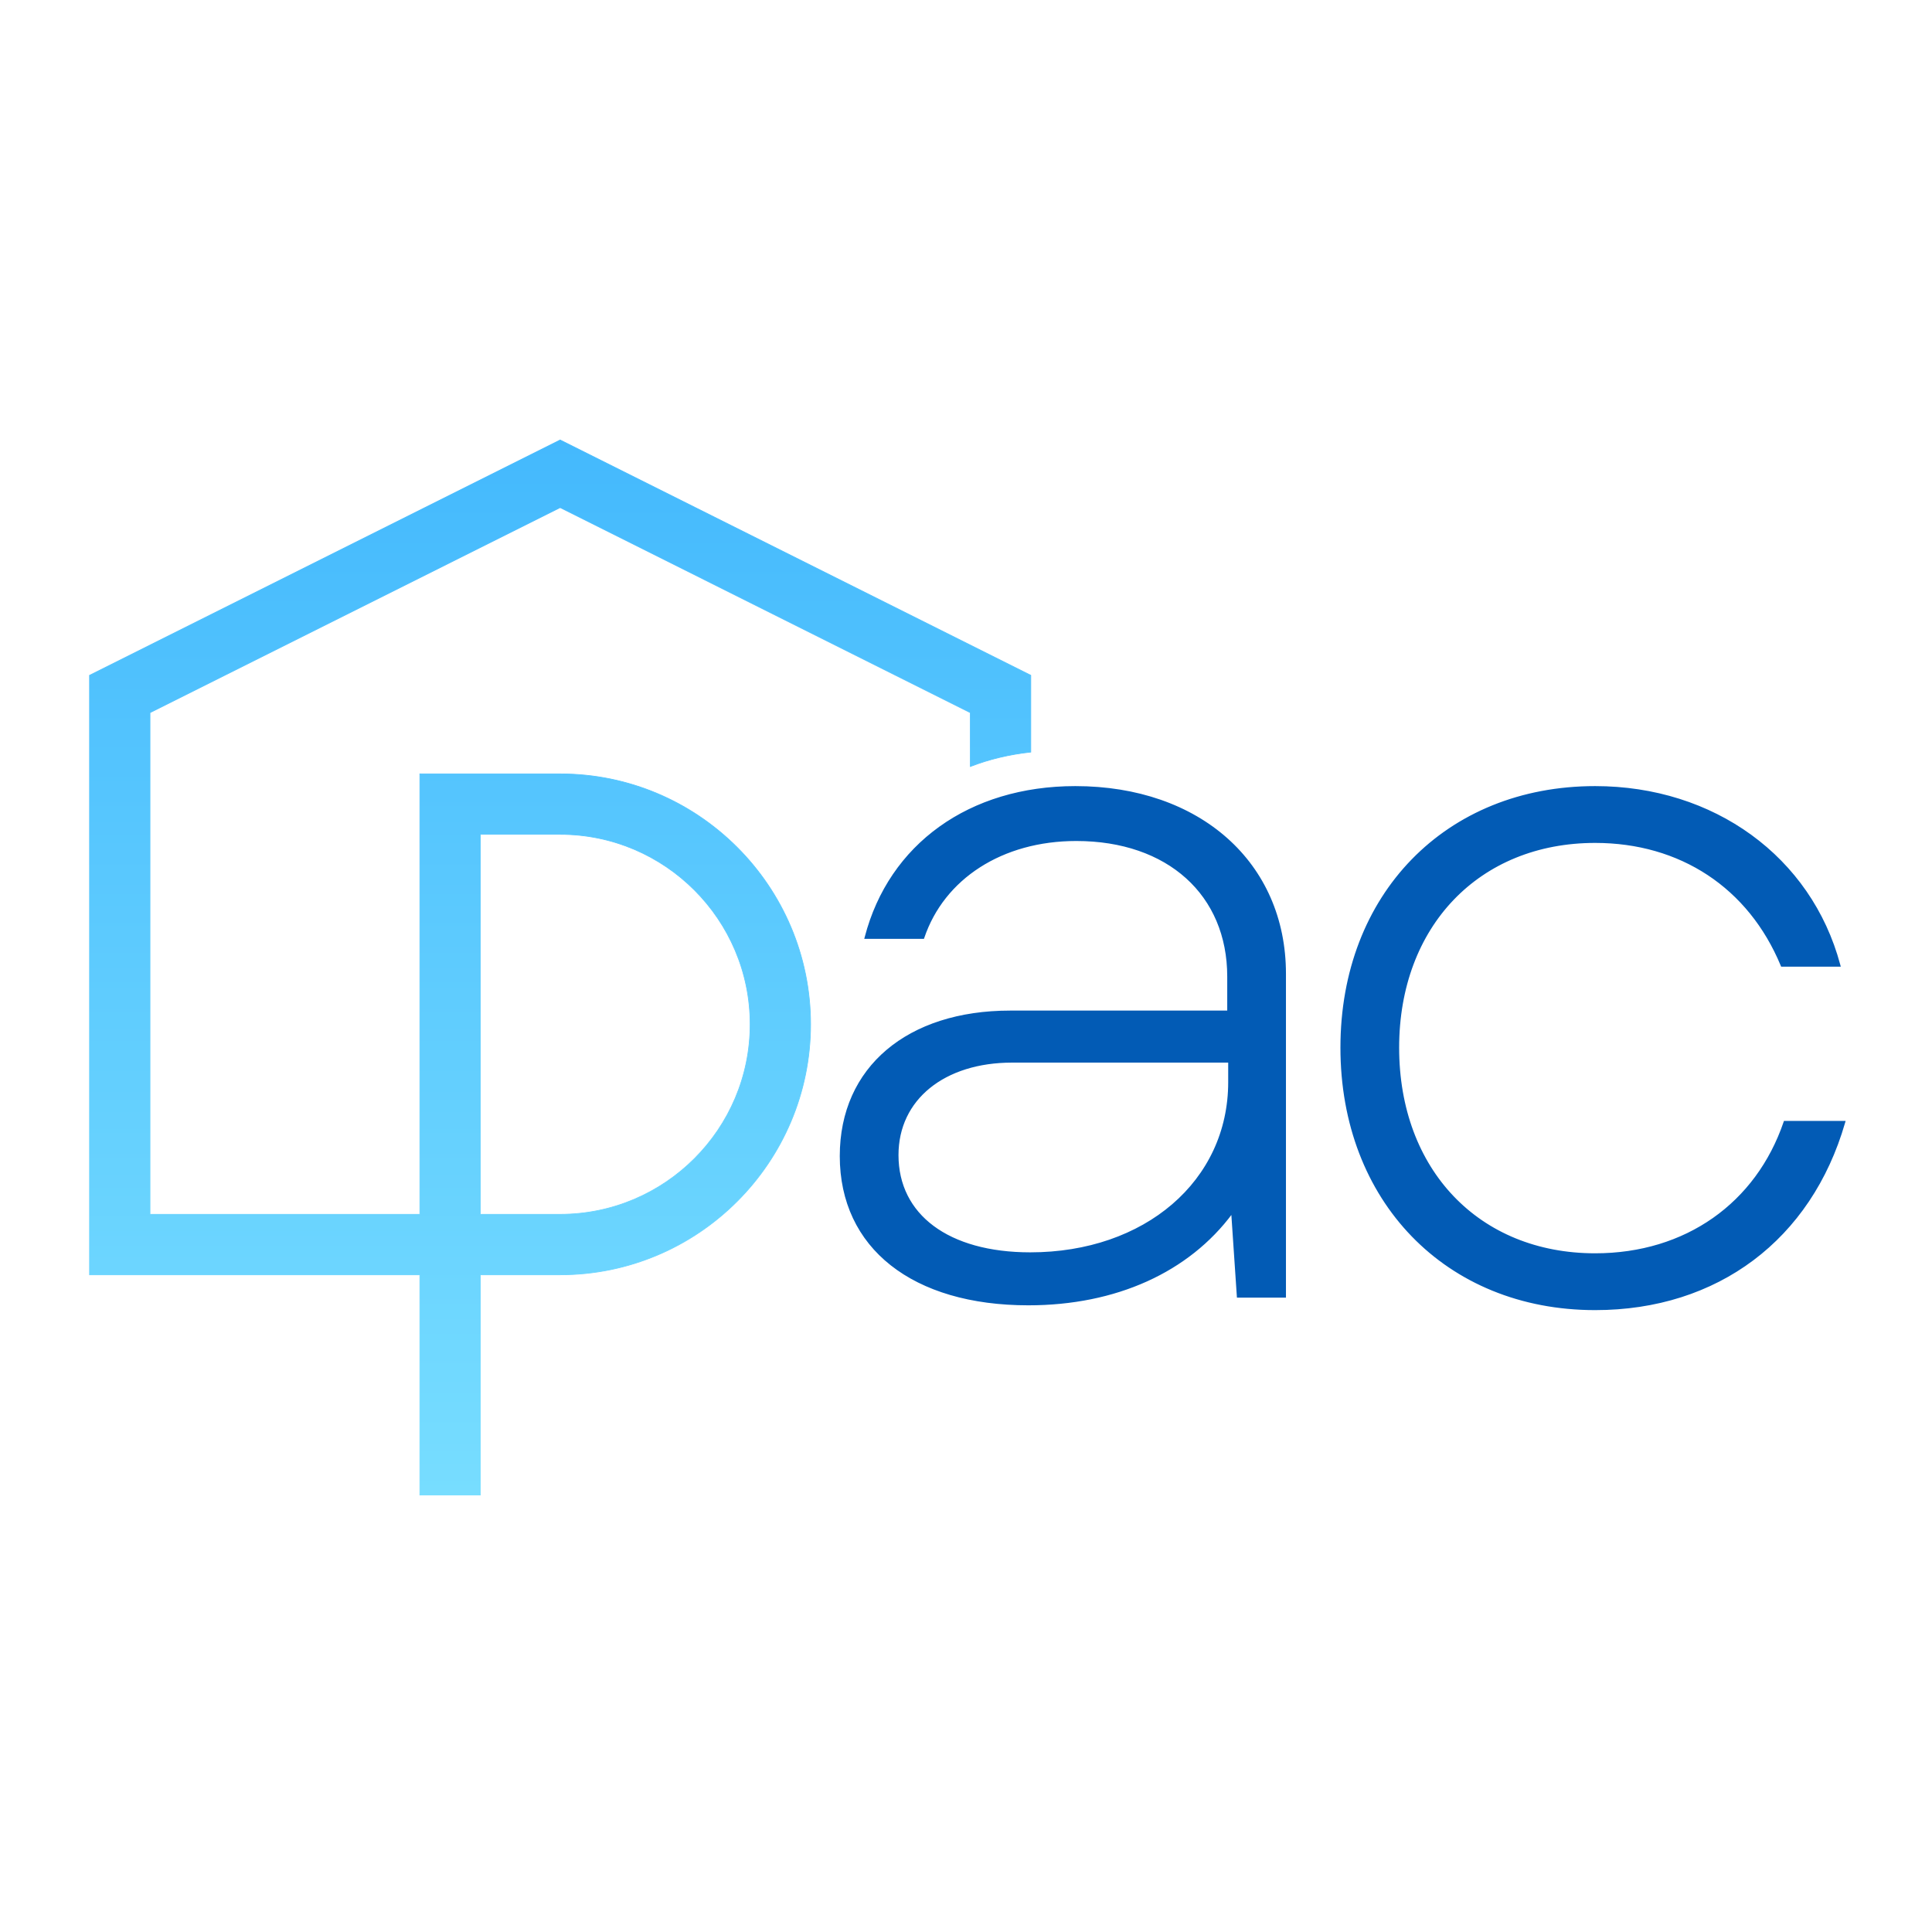
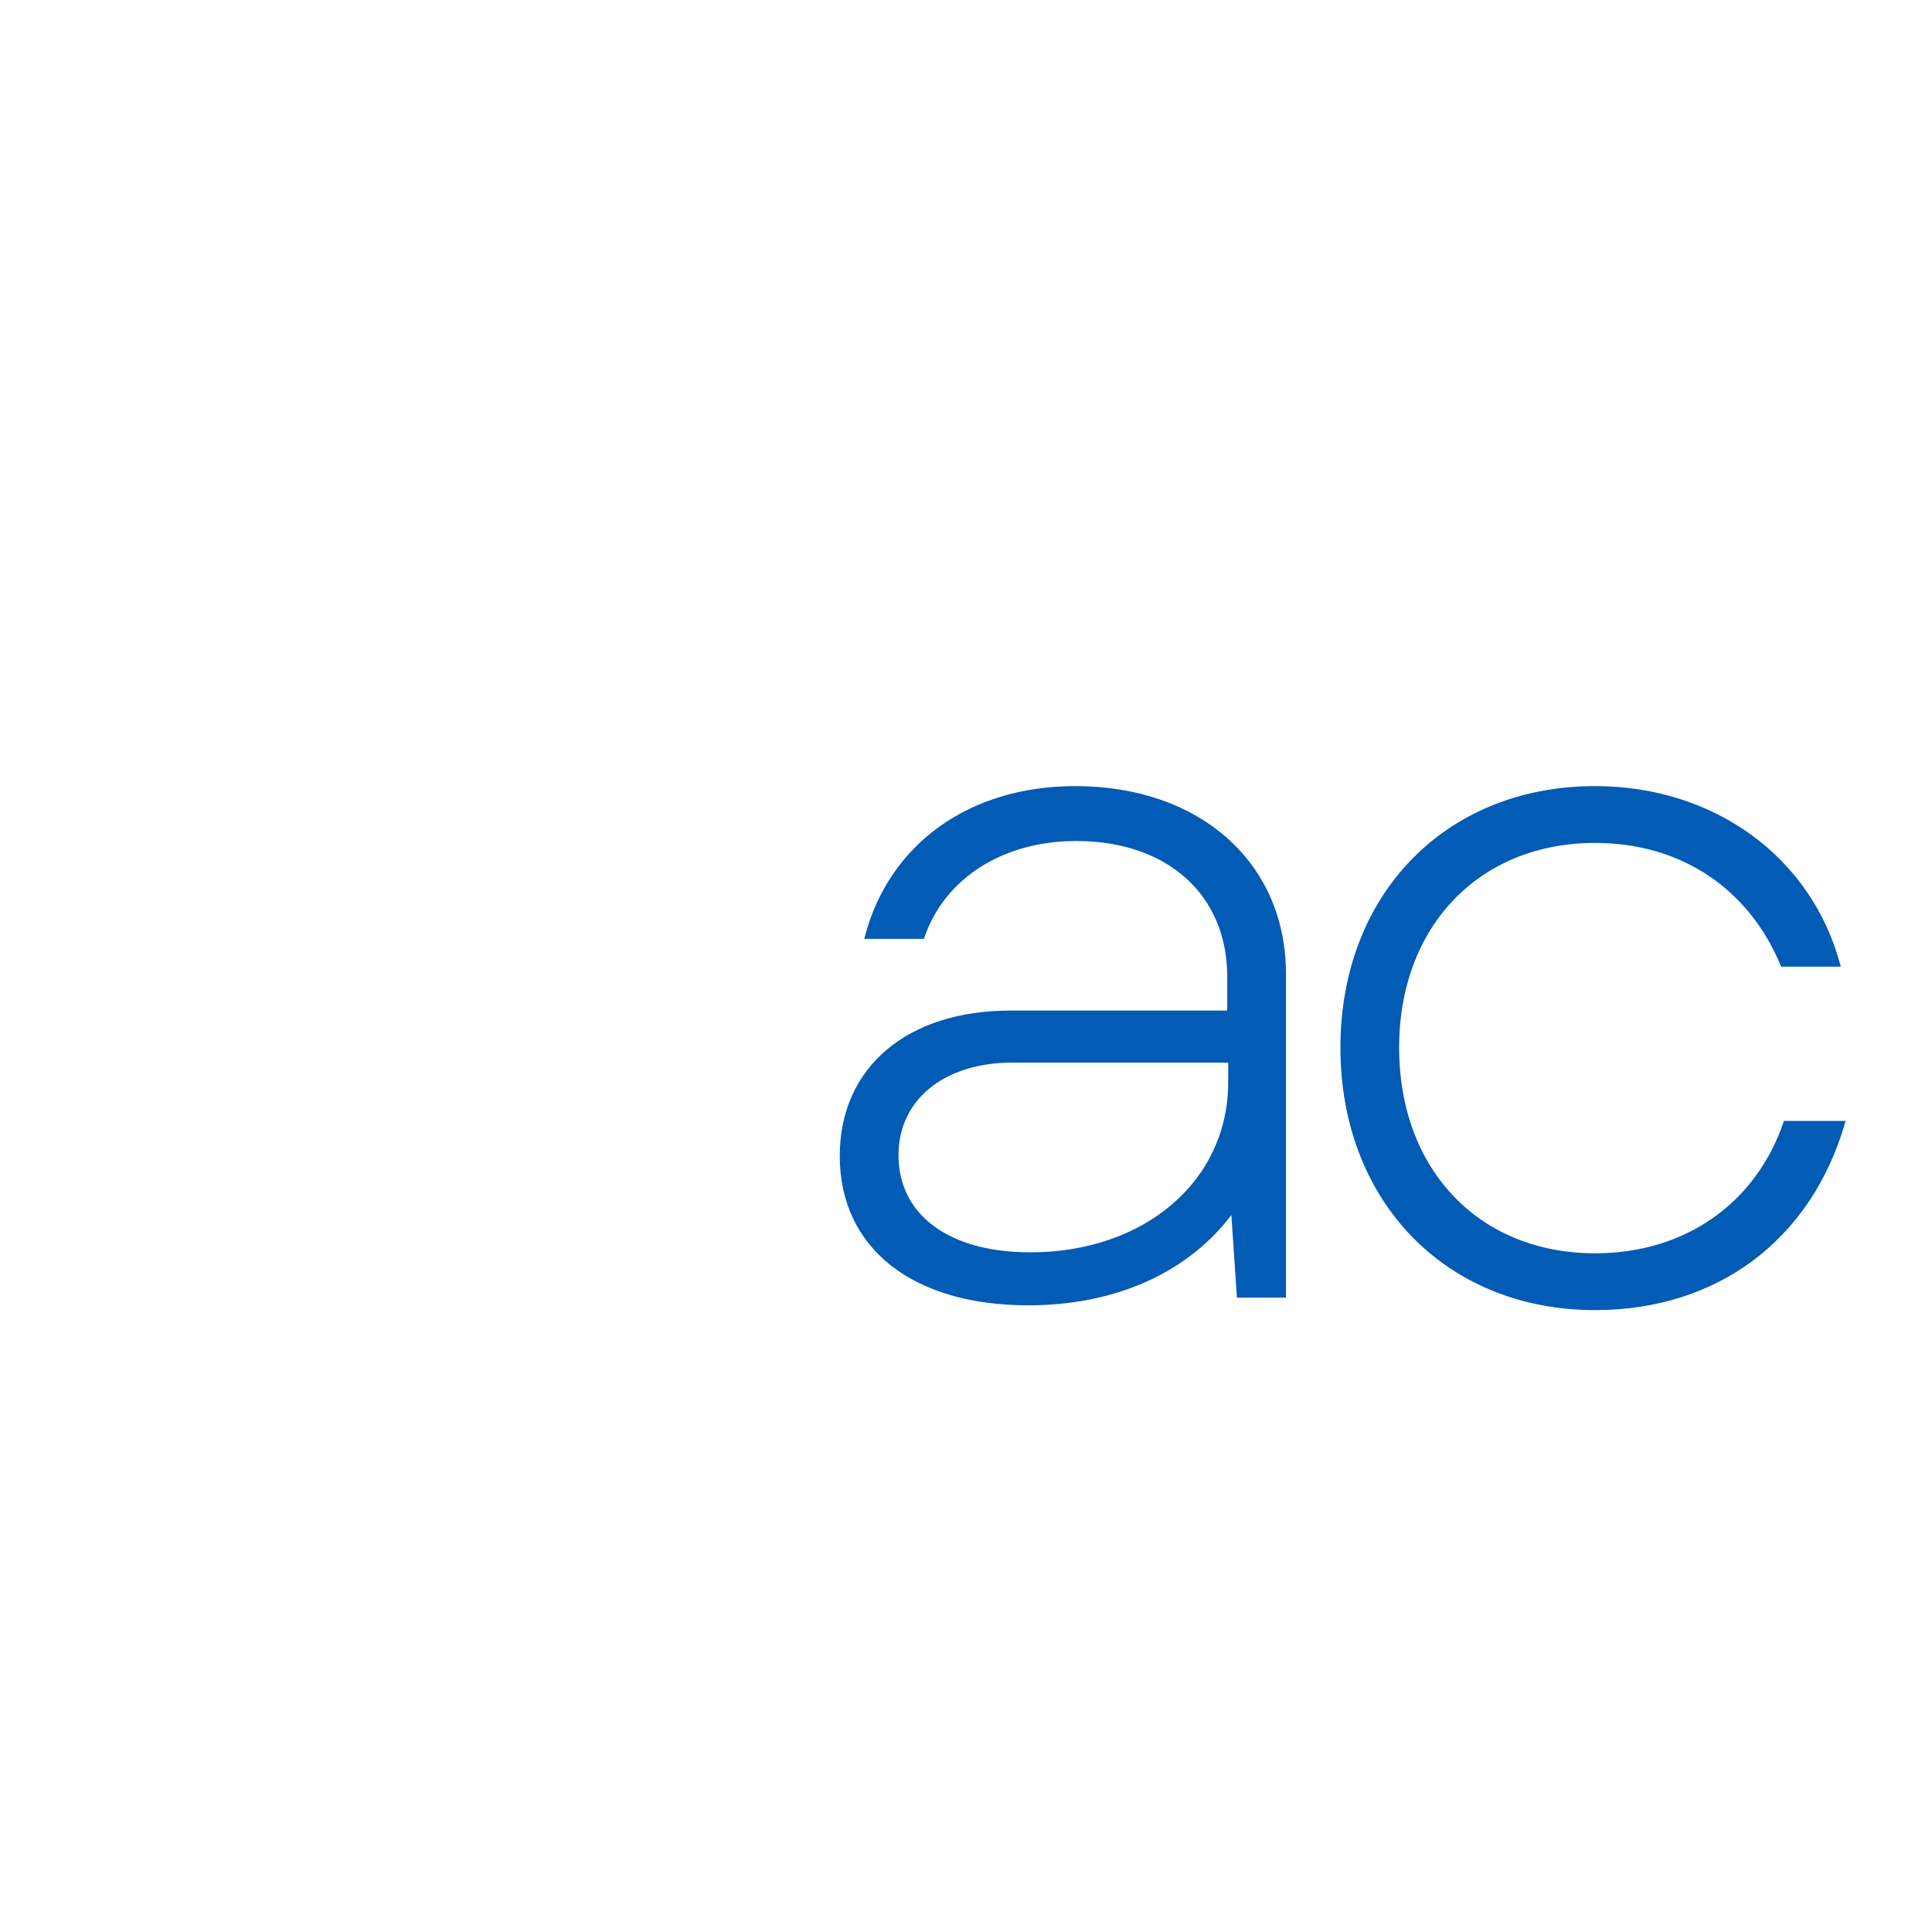
<svg xmlns="http://www.w3.org/2000/svg" width="500" height="500" viewBox="0 0 500 500" fill="none">
  <path d="M318.838 313.893L320.291 335.443L320.303 335.629H320.49H332.404H332.604V335.429V252.008C332.604 237.678 327.059 225.581 317.49 217.069C307.922 208.559 294.345 203.643 278.295 203.643C250.914 203.643 230.224 218.59 223.993 242.524L223.928 242.774H224.187H238.831H238.974L239.02 242.638C244.2 227.341 259.252 217.45 278.544 217.45C290.418 217.45 300.234 220.976 307.077 227.143C313.919 233.309 317.808 242.129 317.808 252.753V261.739H261.417C248.228 261.739 237.257 265.349 229.58 271.842C221.9 278.338 217.533 287.705 217.533 299.181C217.533 311.032 222.213 320.65 230.64 327.3C239.062 333.946 251.211 337.615 266.133 337.615C288.8 337.615 307.586 329.071 318.838 313.893ZM475.872 249.974H476.133L476.066 249.722C468.594 221.82 443.439 203.643 412.828 203.643C393.543 203.643 377.108 210.614 365.495 222.541C353.882 234.469 347.102 251.341 347.102 271.126C347.102 290.91 353.882 307.844 365.495 319.834C377.107 331.824 393.542 338.857 412.828 338.857C444.439 338.857 468.594 320.674 477.306 290.547L477.379 290.291H477.113H461.973H461.83L461.784 290.427C454.614 311.446 436.325 324.553 412.828 324.553C397.738 324.553 385.009 319.11 376.053 309.719C367.095 300.326 361.898 286.971 361.898 271.126C361.898 255.405 367.095 242.112 376.052 232.75C385.009 223.389 397.738 217.946 412.828 217.946C434.84 217.946 452.636 229.568 461.044 249.851L461.095 249.974H461.228H475.872ZM266.63 324.305C255.985 324.305 247.407 321.828 241.494 317.424C235.588 313.024 232.329 306.69 232.329 298.933C232.329 291.669 235.343 285.643 240.539 281.429C245.739 277.213 253.138 274.802 261.914 274.802H318.056V280.064C318.056 305.746 296.334 324.305 266.63 324.305Z" fill="#025BB5" stroke="#025BB5" stroke-width="0.4" />
-   <path d="M251.071 184.414L251.122 184.439V184.496V198.373C255.942 196.504 261.182 195.238 266.765 194.635V174.77L144.966 113.868L23.174 174.77V329.916H108.563H108.655V330.008V386.908H124.298V330.008V329.916H124.39H144.966C180.702 329.916 209.779 300.835 209.779 265.096C209.779 229.356 180.702 200.282 144.966 200.282H108.655V314.173V314.265H108.563H38.909H38.816V314.173V184.496V184.439L38.867 184.414L144.925 131.379L144.966 131.359L145.007 131.379L251.071 184.414ZM124.39 314.265H124.298V314.173V216.019V215.926H124.39H144.966C172.08 215.926 194.137 237.986 194.137 265.096C194.137 292.212 172.08 314.265 144.966 314.265H124.39Z" fill="url(#paint0_linear_353_6138)" stroke="url(#paint1_linear_353_6138)" stroke-width="0.185" />
  <defs>
    <linearGradient id="paint0_linear_353_6138" x1="144.969" y1="387" x2="144.969" y2="113.764" gradientUnits="userSpaceOnUse">
      <stop stop-color="#77DDFF" />
      <stop offset="1" stop-color="#44B9FD" />
    </linearGradient>
    <linearGradient id="paint1_linear_353_6138" x1="144.969" y1="387" x2="144.969" y2="113.764" gradientUnits="userSpaceOnUse">
      <stop stop-color="#77DDFF" />
      <stop offset="1" stop-color="#44B9FD" />
    </linearGradient>
  </defs>
</svg>